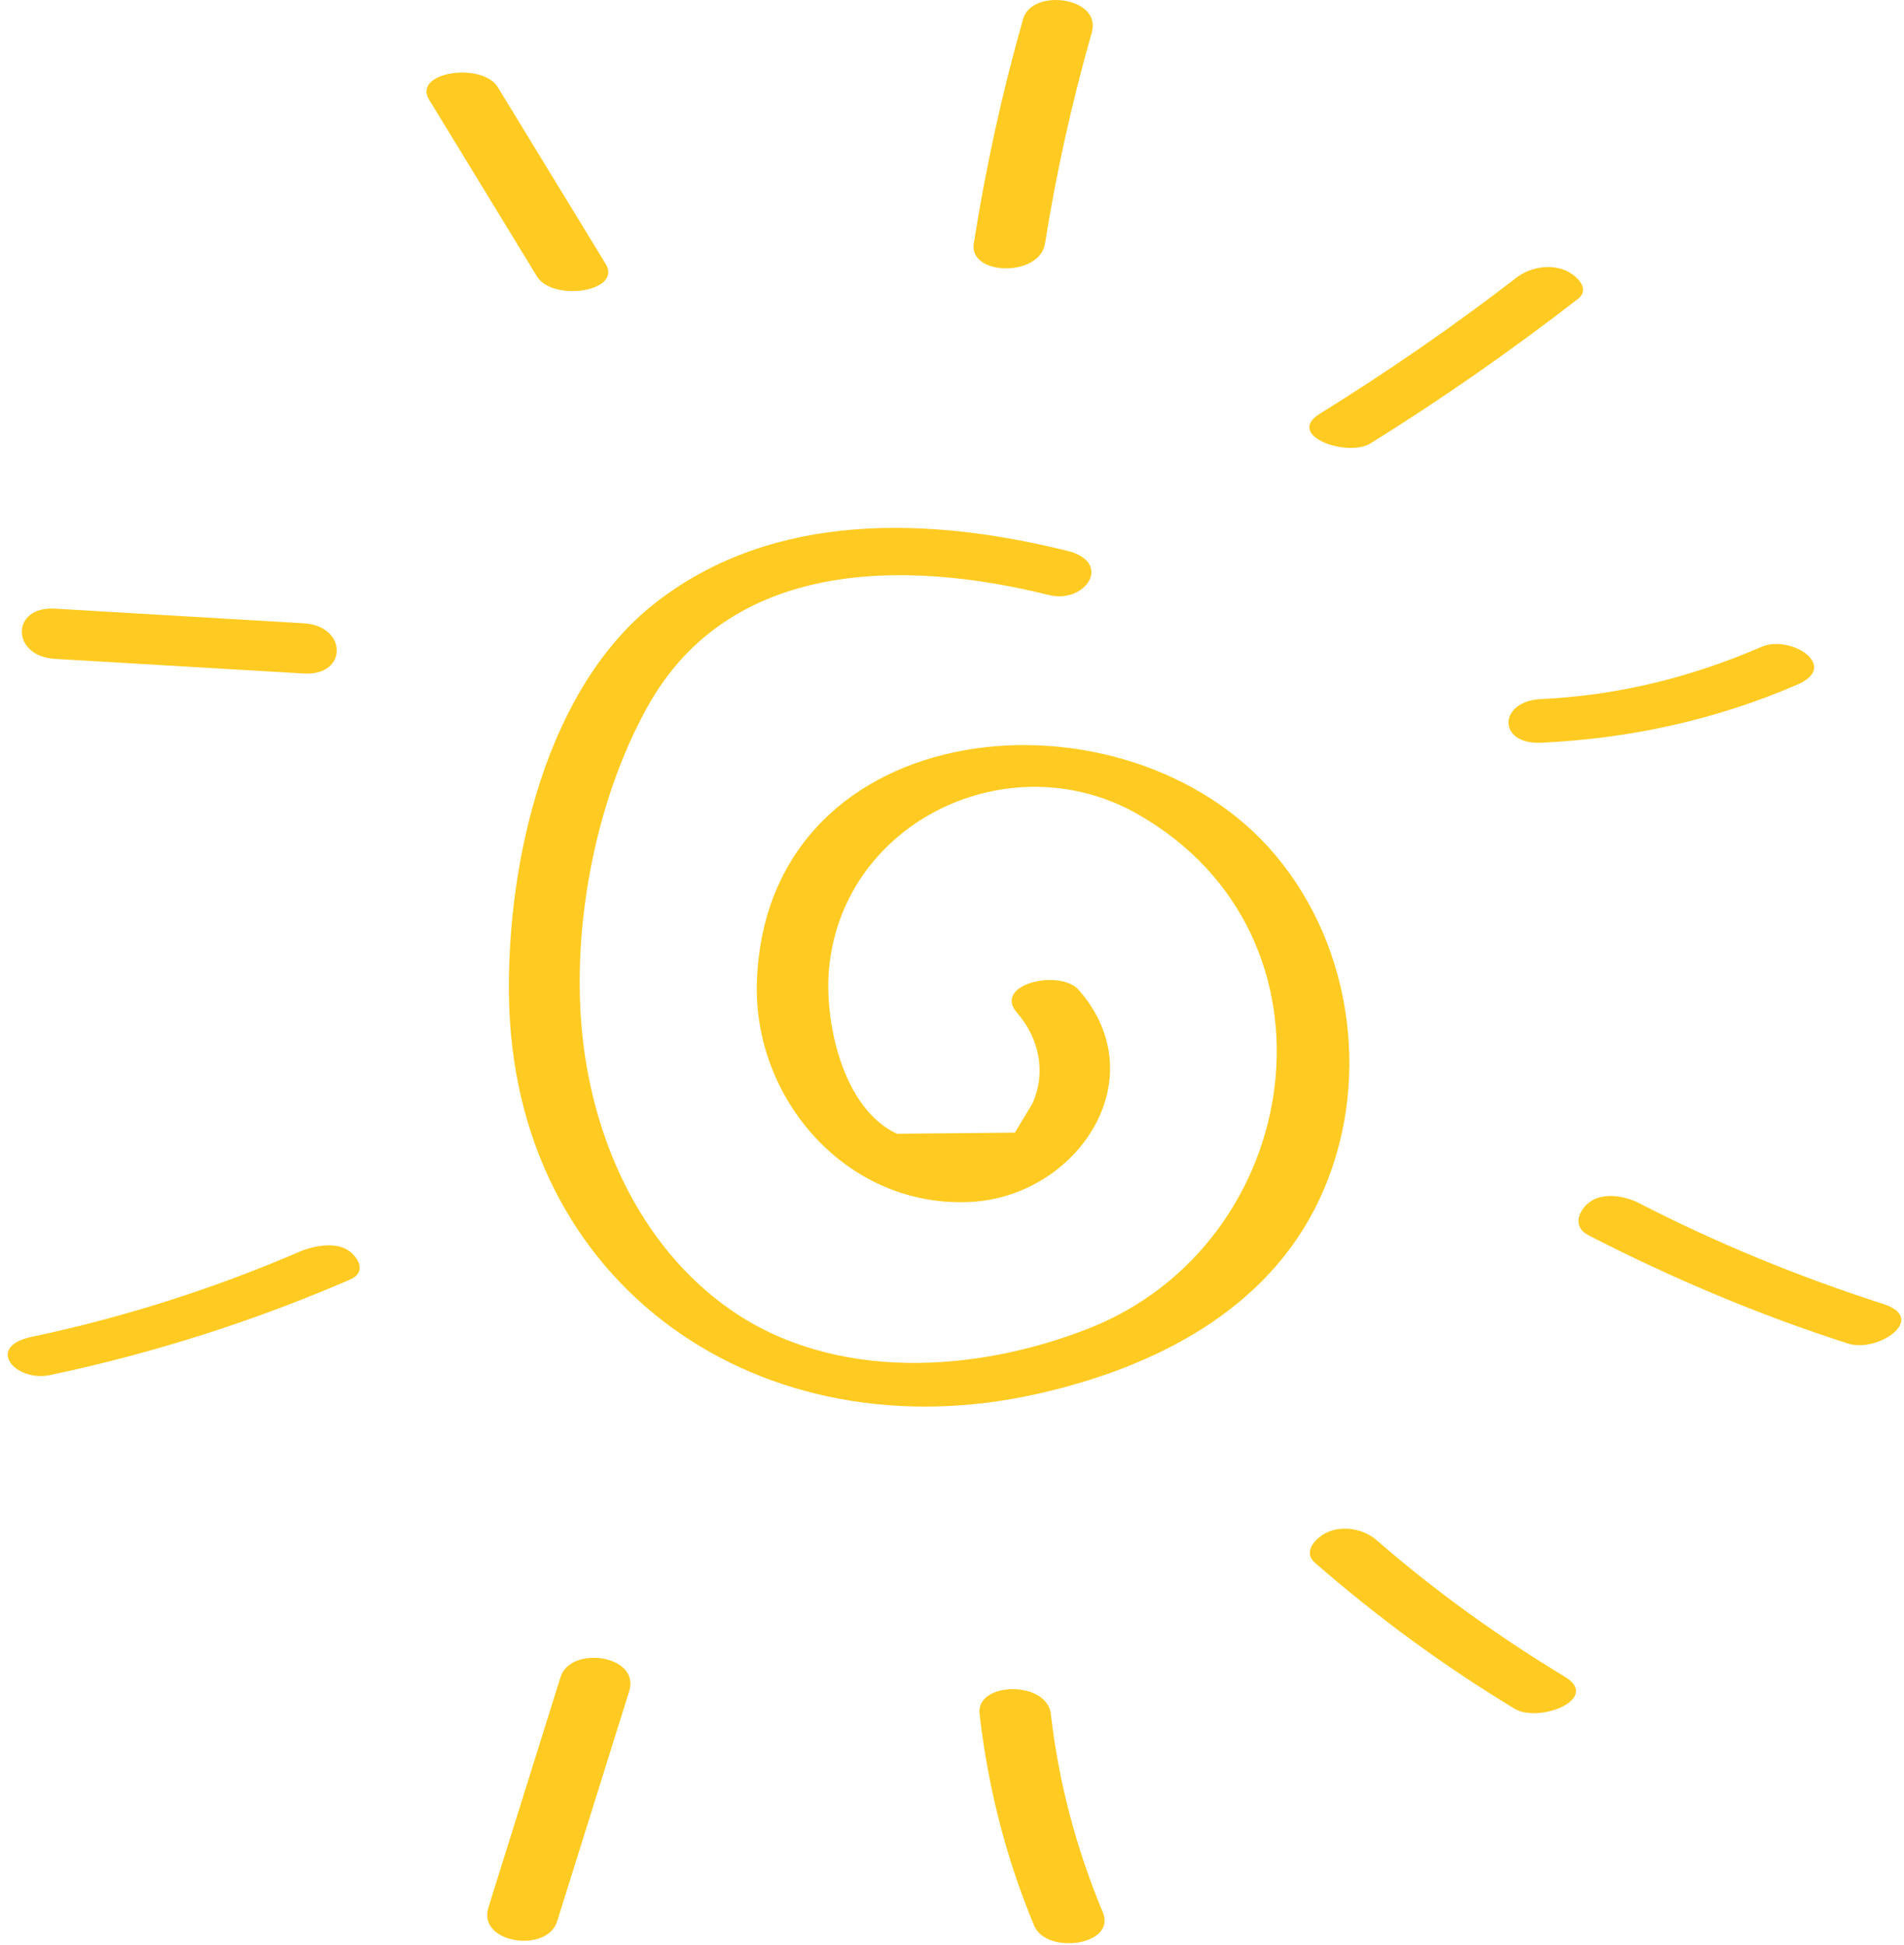
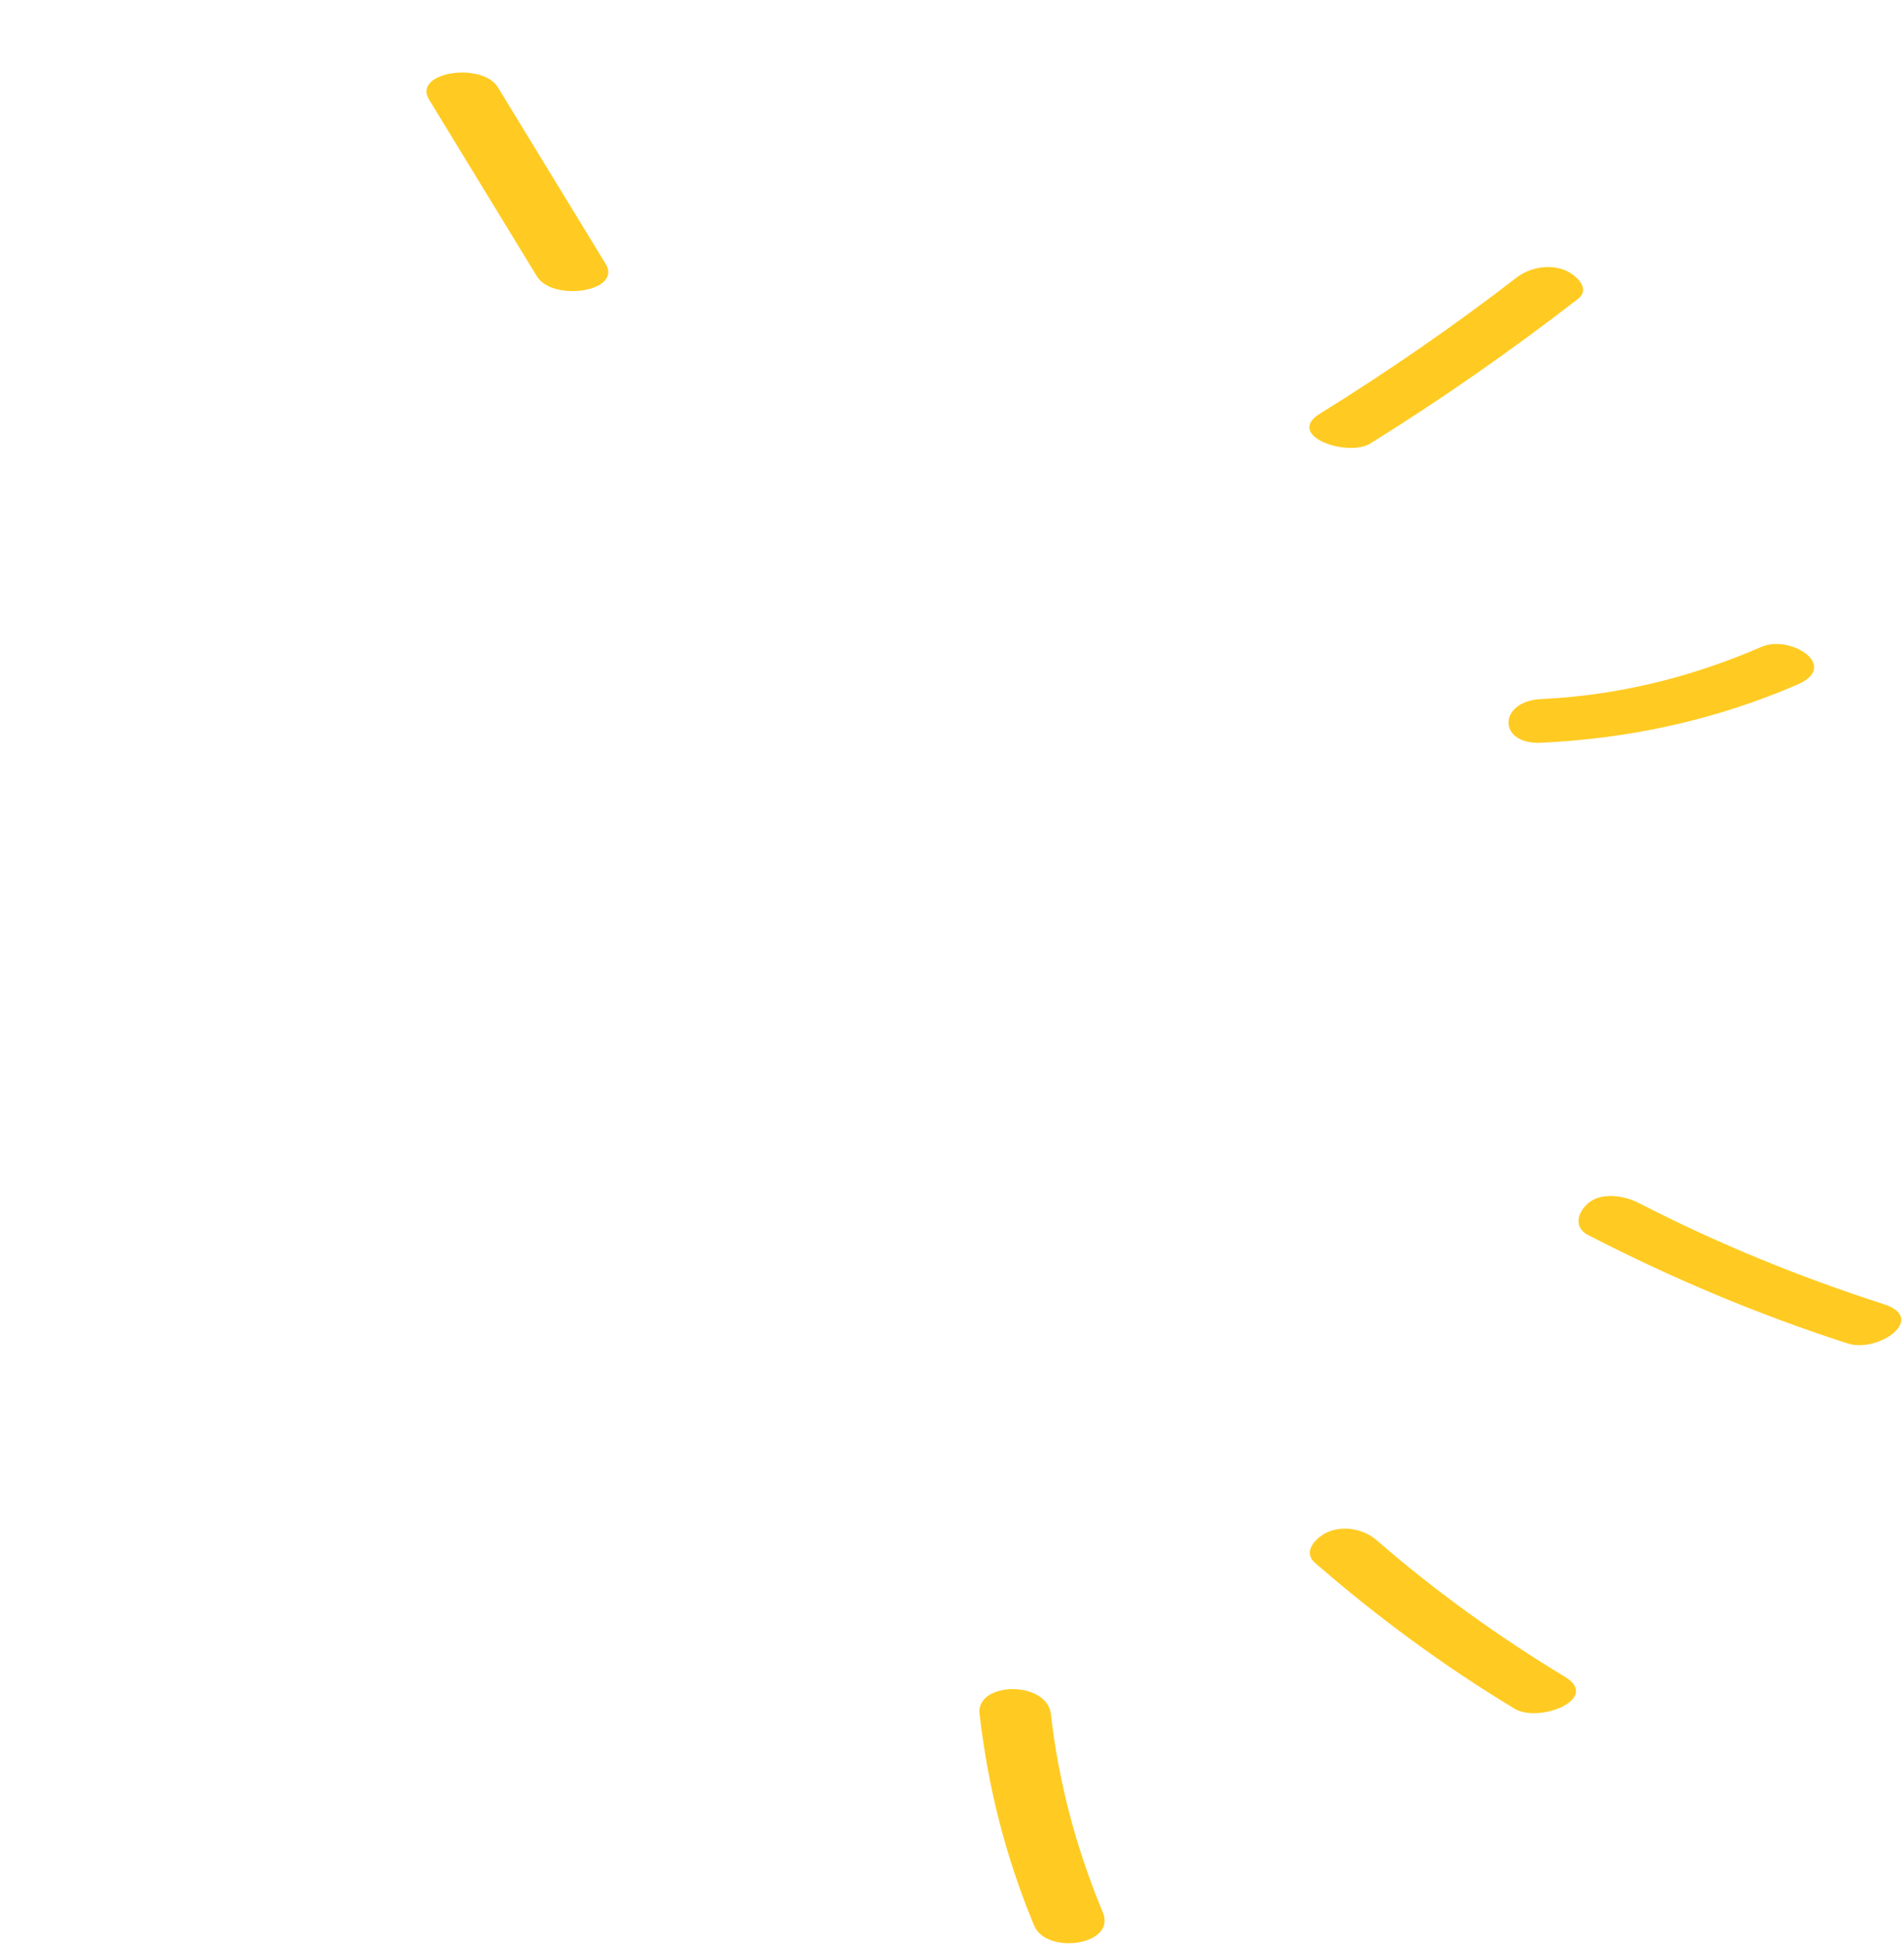
<svg xmlns="http://www.w3.org/2000/svg" width="140" height="143" viewBox="0 0 140 143" fill="none">
-   <path d="M74.784 74.479C76.393 76.318 76.96 78.852 75.9 81.173C75.474 81.879 75.048 82.58 74.622 83.286C71.729 83.314 68.842 83.342 65.949 83.37C61.924 81.492 60.584 75.04 60.966 71.155C62.031 60.341 74.285 54.538 83.648 59.864C99.406 68.834 95.981 91.398 80.077 97.677C71.768 100.956 61.341 101.623 53.723 96.315C46.895 91.555 43.374 83.325 42.74 75.236C42.146 67.612 43.862 58.737 47.595 51.999C53.616 41.118 66.471 41.106 77.111 43.752C79.83 44.431 81.854 41.347 78.501 40.512C68.388 38.001 56.946 37.552 48.262 44.274C40.156 50.553 37.325 63.245 37.42 73.033C37.622 94.633 56.044 107.117 76.427 102.464C84.881 100.536 93.183 96.376 97.023 88.18C100.864 79.99 99.597 69.793 93.772 62.869C82.896 49.936 56.475 52.195 55.657 72.052C55.292 80.836 62.339 88.87 71.393 88.382C79.208 87.962 85.049 79.34 79.32 72.797C77.924 71.211 72.951 72.388 74.784 74.479Z" fill="#FFCB22" />
-   <path d="M41.216 123.325C39.45 128.97 37.678 134.615 35.913 140.26C35.083 142.912 40.224 143.652 40.964 141.292C42.73 135.647 44.501 130.001 46.267 124.356C47.091 121.704 41.95 120.965 41.216 123.325Z" fill="#FFCB22" />
  <path d="M72.026 126.032C72.643 131.414 73.955 136.594 76.04 141.6C76.937 143.764 82.106 143.063 81.091 140.624C79.135 135.926 77.845 131.094 77.268 126.032C76.982 123.565 71.751 123.638 72.026 126.032Z" fill="#FFCB22" />
  <path d="M96.697 114.927C101.283 118.918 106.16 122.506 111.368 125.651C113.167 126.739 117.742 124.917 115.068 123.302C110.168 120.342 105.538 117.007 101.215 113.251C100.279 112.438 98.799 112.157 97.633 112.656C96.843 112.998 95.71 114.069 96.697 114.927Z" fill="#FFCB22" />
  <path d="M116.796 90.832C122.946 93.999 129.281 96.673 135.868 98.793C138.088 99.51 141.771 96.954 138.508 95.9C132.302 93.898 126.293 91.448 120.496 88.46C119.465 87.928 117.783 87.636 116.796 88.46C116.017 89.116 115.647 90.243 116.796 90.832Z" fill="#FFCB22" />
-   <path d="M22.037 92.037C15.674 94.784 9.082 96.875 2.304 98.31C-1.105 99.034 1.121 101.657 3.694 101.113C11.296 99.504 18.606 97.172 25.737 94.095C26.886 93.601 26.46 92.62 25.737 92.037C24.784 91.263 23.041 91.606 22.037 92.037Z" fill="#FFCB22" />
-   <path d="M4.03 48.45C10.134 48.809 16.239 49.168 22.339 49.527C25.59 49.718 25.551 46.023 22.339 45.833C16.234 45.474 10.129 45.115 4.03 44.756C0.772 44.566 0.817 48.26 4.03 48.45Z" fill="#FFCB22" />
  <path d="M31.555 7.335C34.196 11.663 36.842 15.991 39.482 20.325C40.631 22.208 45.783 21.457 44.533 19.405C41.893 15.077 39.247 10.749 36.606 6.416C35.451 4.532 30.299 5.284 31.555 7.335Z" fill="#FFCB22" />
-   <path d="M76.842 17.903C77.672 12.656 78.827 7.493 80.279 2.386C81.025 -0.227 75.884 -0.894 75.228 1.393C73.681 6.826 72.481 12.325 71.601 17.903C71.231 20.291 76.45 20.398 76.842 17.903Z" fill="#FFCB22" />
  <path d="M100.762 32.608C106.038 29.334 111.105 25.785 116.016 21.99C117.031 21.205 115.809 20.168 115.075 19.871C113.897 19.394 112.468 19.674 111.492 20.426C106.856 24.008 102.035 27.327 97.057 30.416C94.444 32.036 99.081 33.65 100.762 32.608Z" fill="#FFCB22" />
  <path d="M113.314 54.617C119.862 54.308 126.14 52.946 132.167 50.339C135.312 48.977 131.651 46.645 129.527 47.564C124.335 49.812 118.97 51.141 113.32 51.404C110.152 51.55 110.085 54.768 113.314 54.617Z" fill="#FFCB22" />
</svg>